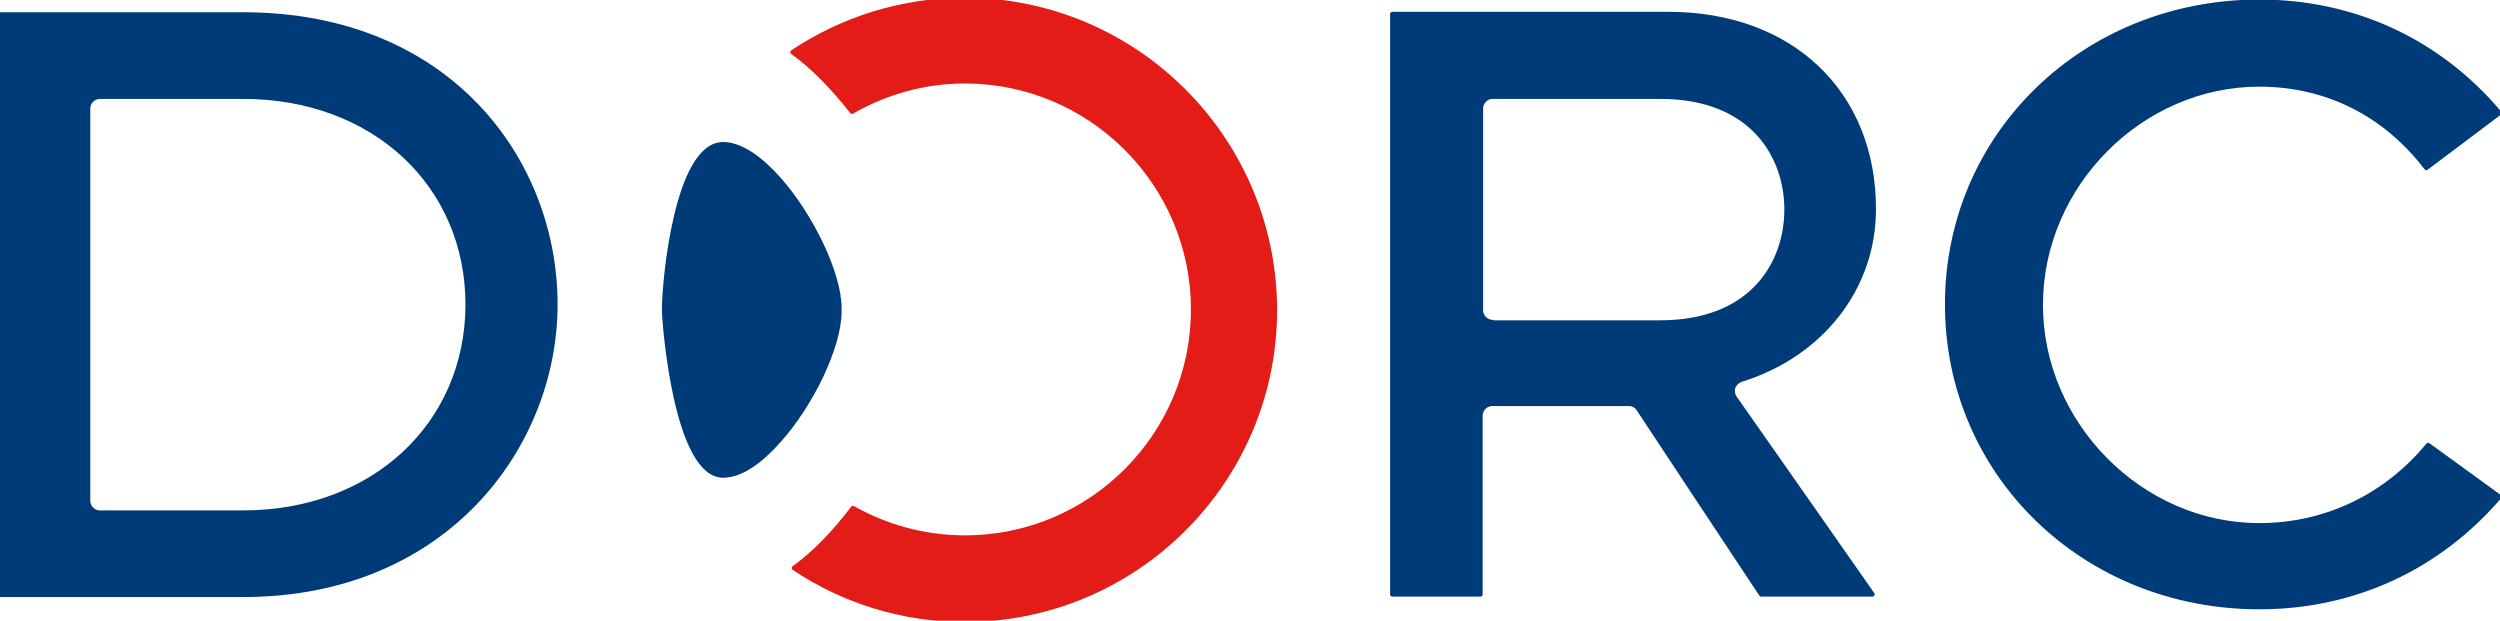
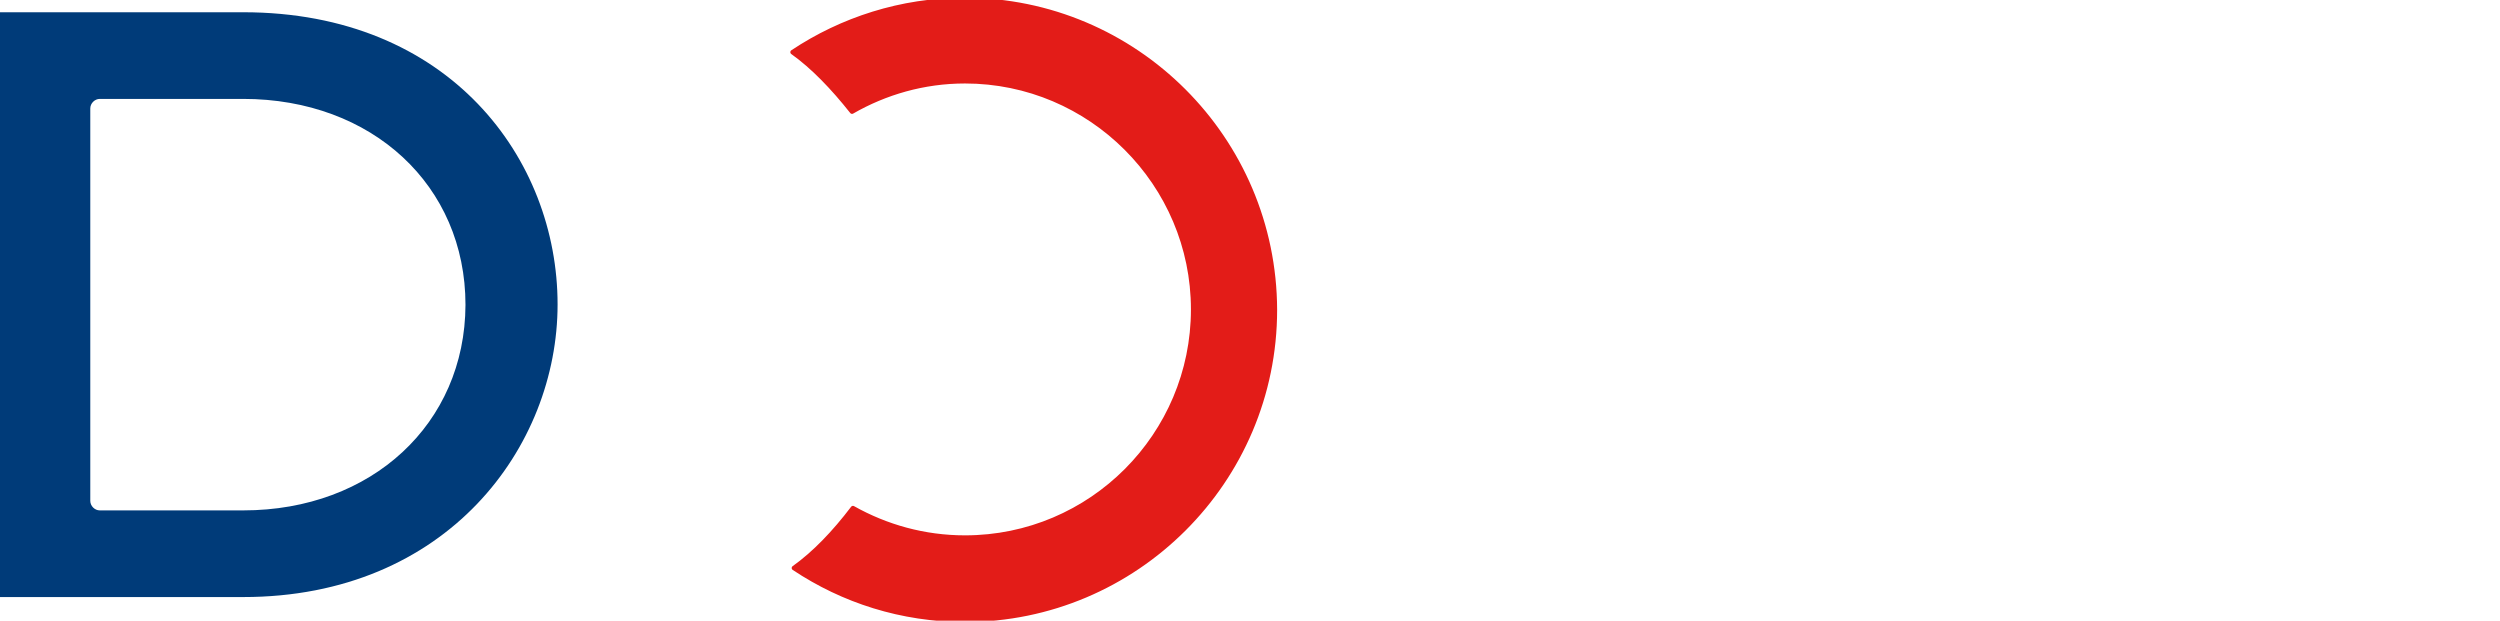
<svg xmlns="http://www.w3.org/2000/svg" width="100%" height="100%" viewBox="0 0 2296 570" version="1.1" xml:space="preserve" style="fill-rule:evenodd;clip-rule:evenodd;stroke-linejoin:round;stroke-miterlimit:2;">
  <path d="M885.833,0c-58.333,0 -112.916,17.917 -157.916,47.917c18.75,13.333 37.083,32.5 54.583,54.583c30.417,-17.5 65.833,-27.917 103.75,-27.917c115.417,0 209.583,94.167 209.583,209.584c0,115.416 -93.75,209.583 -209.583,209.583c-37.5,0 -72.5,-10 -102.917,-27.083c-17.083,22.5 -35.416,41.666 -54.166,55c45,30 98.75,47.5 157.083,47.5c156.667,0 284.583,-127.5 284.583,-284.584c-0.416,-157.083 -127.916,-284.583 -285,-284.583Z" style="fill:#e31c18;fill-rule:nonzero;stroke:#e31c18;stroke-width:4.17px;" />
  <path d="M223.333,13.333l-223.333,0l0,532.917l223.333,0c186.25,0 286.667,-137.083 286.667,-266.667c0,-132.5 -98.333,-266.25 -286.667,-266.25Zm0,457.5l-131.666,0c-5.834,0 -10.834,-5 -10.834,-10.833l0,-360.417c0,-5.833 5,-10.833 10.834,-10.833l131.666,0c119.584,0 206.25,80.417 206.25,191.25c-0.416,110.417 -87.083,190.833 -206.25,190.833Z" style="fill:#003b79;fill-rule:nonzero;stroke:#003b79;stroke-width:4.17px;" />
-   <path d="M1591.25,359.167c0,-1.25 0,-2.5 0.417,-3.334c1.25,-3.333 3.75,-5.833 7.083,-7.083c74.167,-22.917 122.083,-84.583 122.083,-156.667c0,-107.083 -75.833,-179.166 -188.75,-179.166l-253.333,0l0,532.916l80.833,0l0,-164.166c0,-5.834 5,-10.834 10.834,-10.834l125.416,0c3.75,0 7.084,1.667 9.167,5c0,0 106.25,160.834 112.5,170l102.083,0c-20,-28.75 -126.666,-180.833 -126.666,-180.833c-0.834,-1.25 -1.667,-3.75 -1.667,-5.833Zm-220.417,-63.334c-5.833,0 -10.833,-5 -10.833,-10.833l0,-185.417c0,-5.833 5,-10.833 10.833,-10.833l153.75,0c85.834,0 116.25,55.833 116.25,103.75c0,47.917 -30.416,103.75 -116.25,103.75l-153.75,0l0,-0.417Z" style="fill:#003b79;fill-rule:nonzero;stroke:#003b79;stroke-width:4.17px;" />
-   <path d="M2075,482.5c-108.75,0 -200.833,-92.917 -200.833,-202.5c0,-110 92.083,-202.5 200.833,-202.5c62.083,0 115.833,27.5 153.333,76.667c11.667,-8.75 53.75,-40.417 67.084,-50.417c-55.417,-65.833 -133.334,-102.083 -220.417,-102.083c-160.833,0 -286.667,122.083 -286.667,277.916c0,155.834 125.834,277.917 286.667,277.917c87.083,0 164.583,-36.25 220.417,-101.25c-13.75,-10 -54.584,-39.583 -65.417,-47.5c-38.333,46.667 -93.75,73.75 -155,73.75Z" style="fill:#003b79;fill-rule:nonzero;stroke:#003b79;stroke-width:4.17px;" />
-   <path d="M610,285.417c0.417,16.666 11.667,151.25 54.167,151.25c16.25,0 34.166,-12.917 50.833,-31.667c30.417,-33.75 55.833,-87.083 55.833,-118.75l0,-3.333c0,-31.667 -25.833,-85 -55.833,-118.75c-16.667,-18.75 -35,-31.667 -50.833,-31.667c-42.5,0 -54.167,125 -54.167,151.25l0,1.667Z" style="fill:#003b79;fill-rule:nonzero;stroke:#003b79;stroke-width:4.17px;" />
</svg>